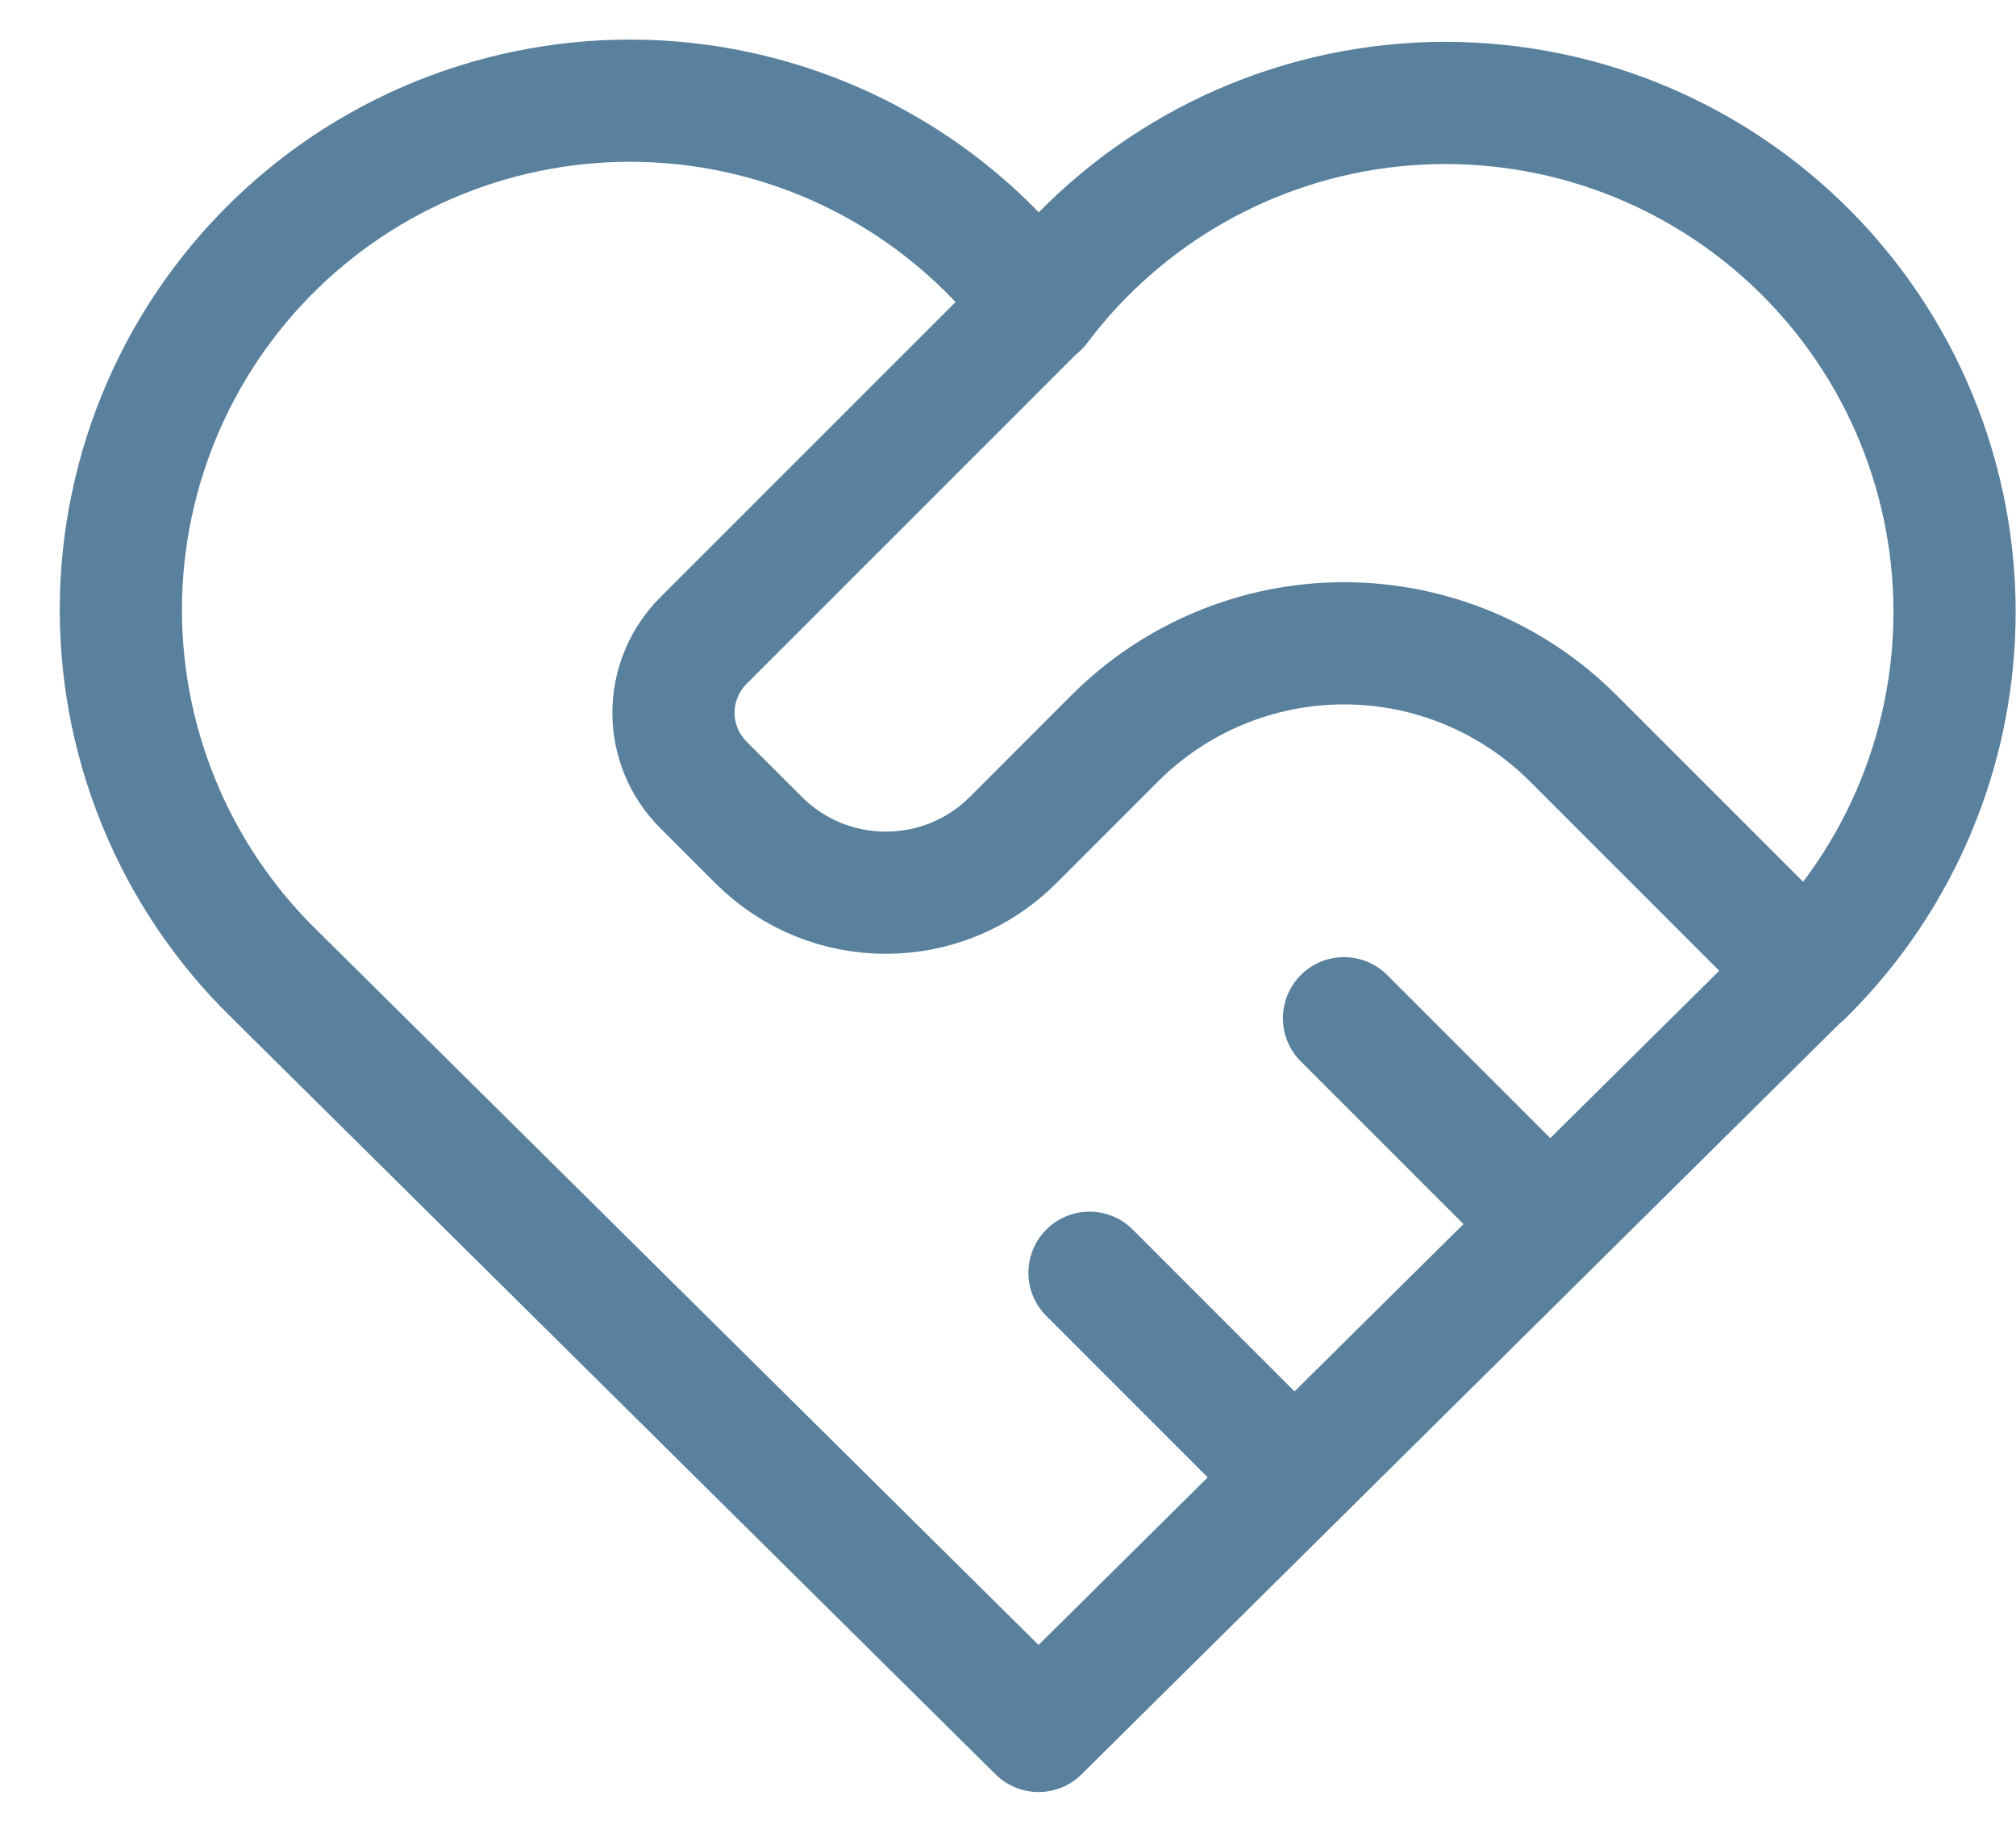
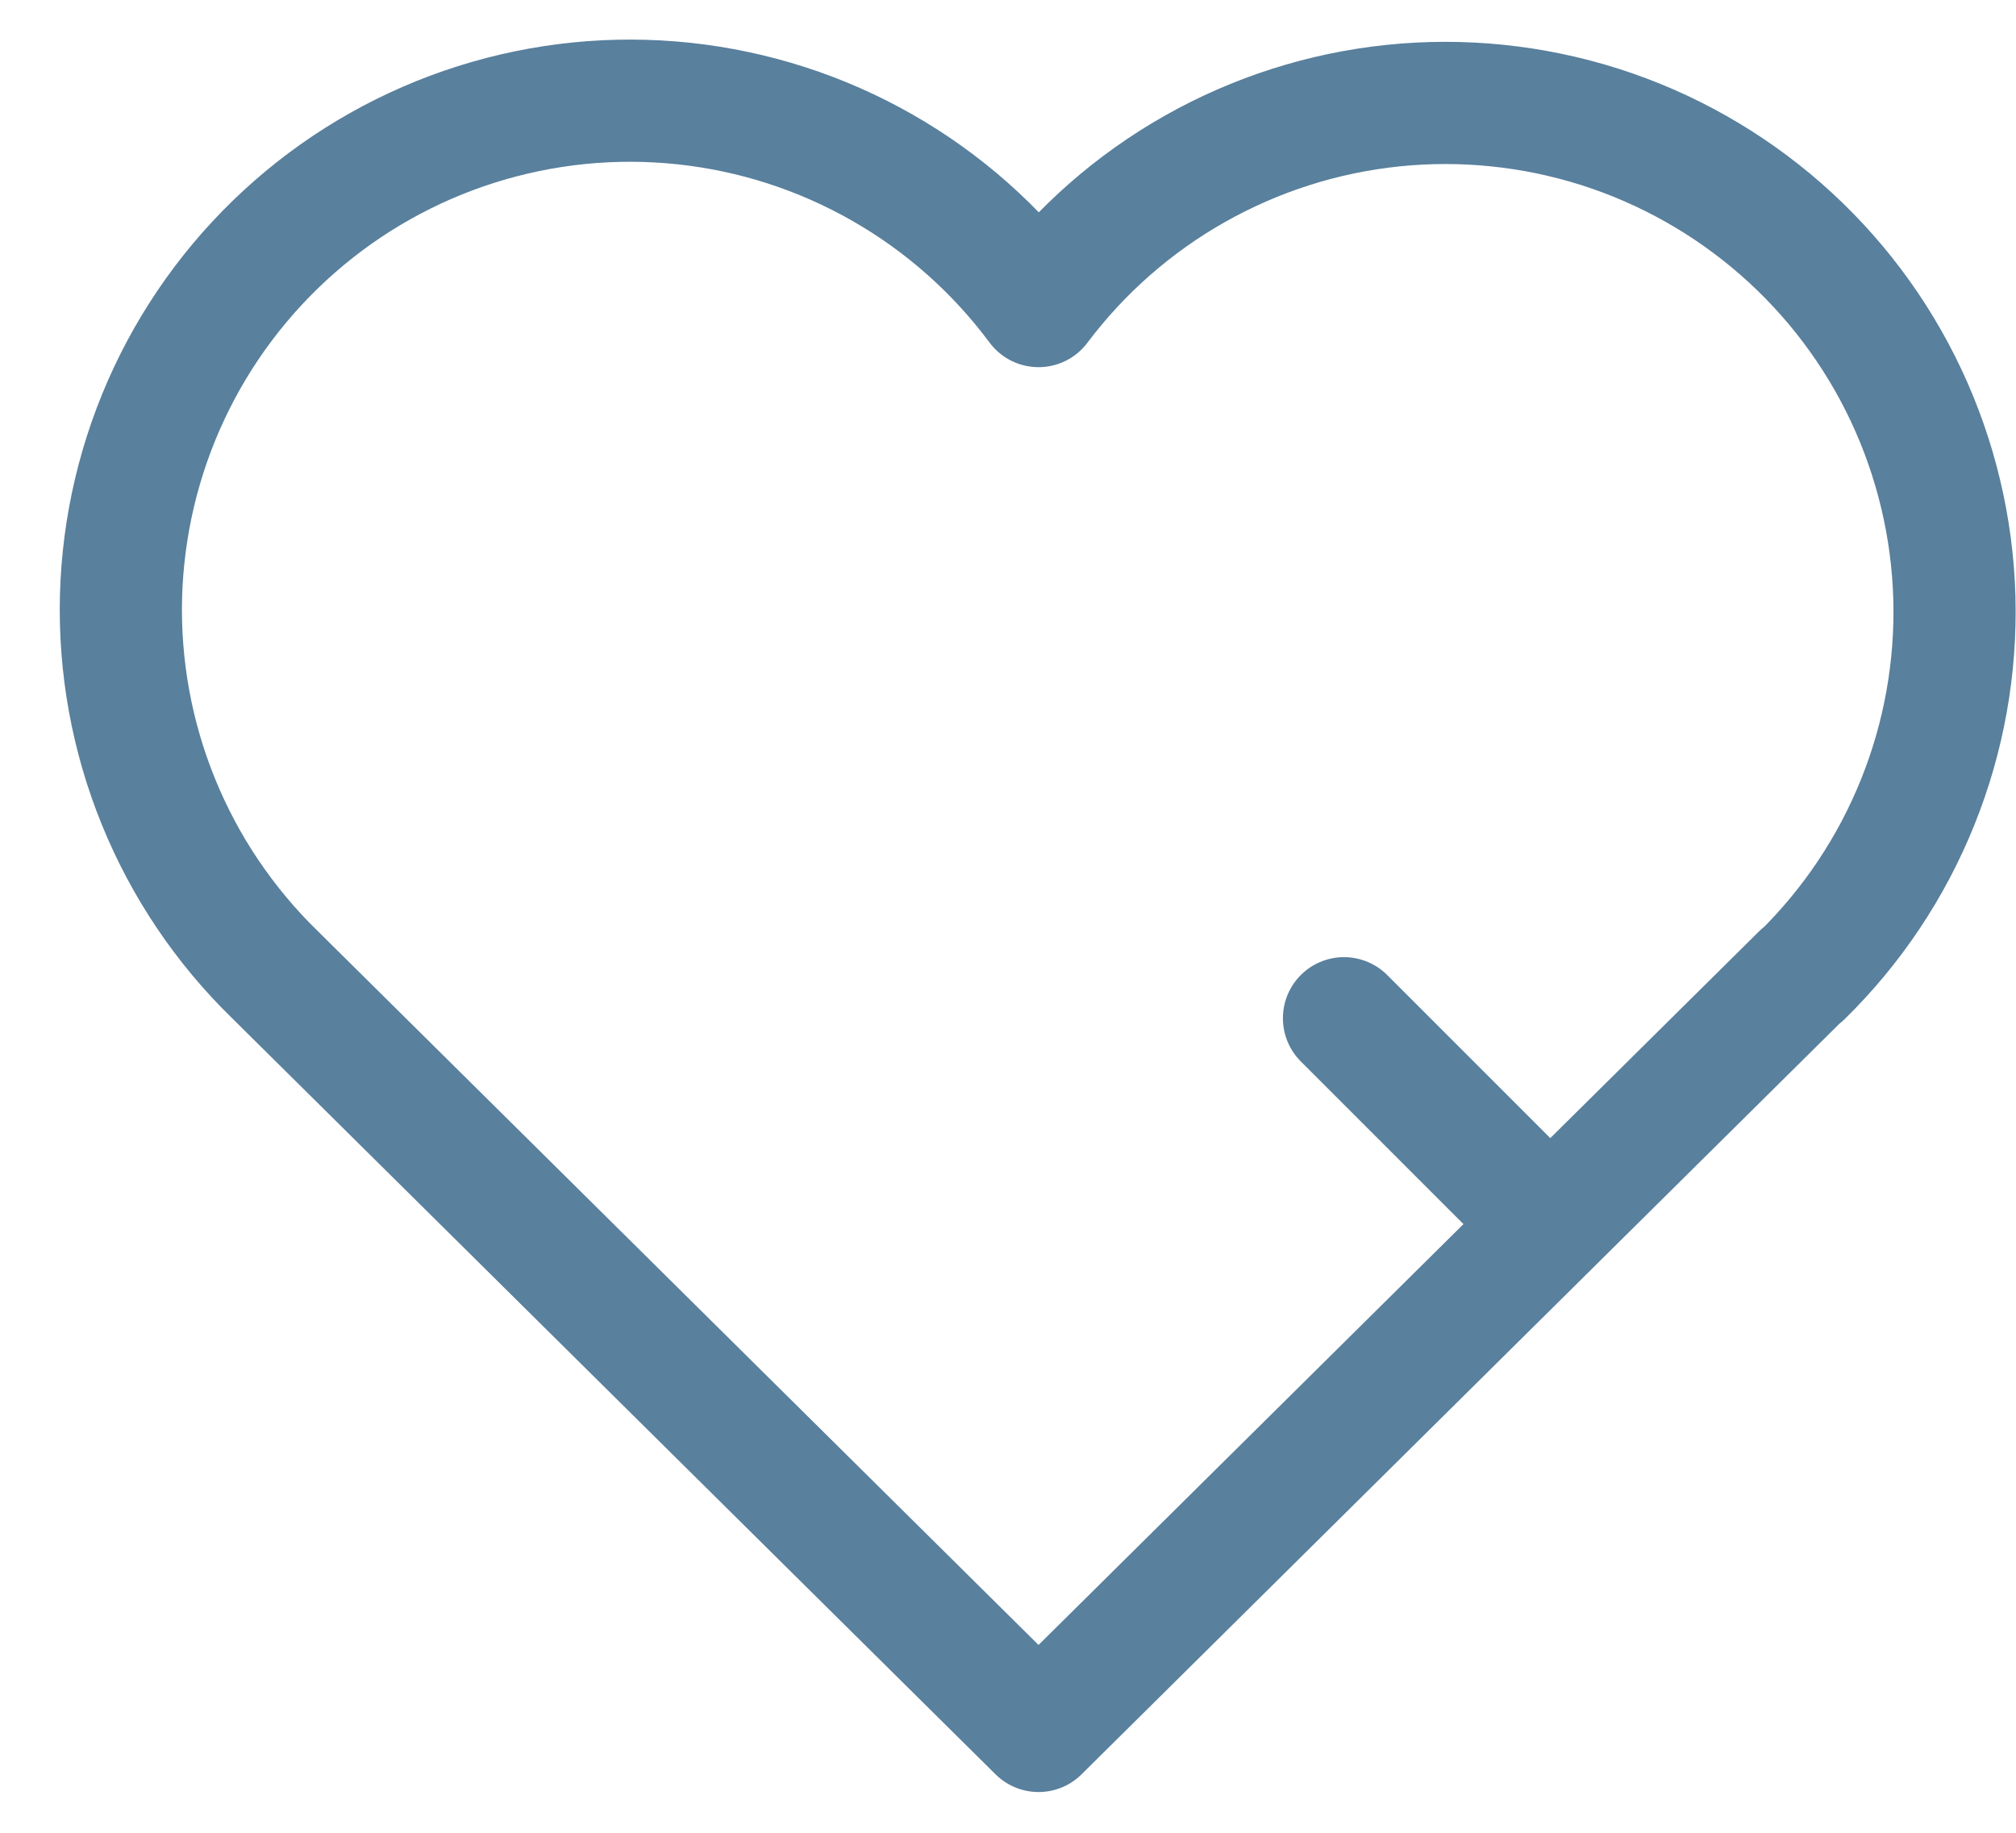
<svg xmlns="http://www.w3.org/2000/svg" width="33" height="30" viewBox="0 0 33 30" fill="none">
  <path d="M29.5 15.953L17 28.333L4.5 15.953C3.676 15.151 3.026 14.187 2.593 13.121C2.159 12.056 1.951 10.912 1.981 9.762C2.012 8.612 2.28 7.48 2.769 6.439C3.258 5.398 3.957 4.469 4.823 3.711C5.688 2.953 6.701 2.383 7.798 2.036C8.895 1.689 10.052 1.573 11.196 1.695C12.34 1.817 13.446 2.174 14.445 2.745C15.444 3.315 16.314 4.087 17 5.01C17.689 4.093 18.56 3.329 19.559 2.764C20.557 2.2 21.661 1.847 22.802 1.729C23.942 1.611 25.095 1.73 26.188 2.077C27.281 2.425 28.29 2.995 29.153 3.751C30.015 4.506 30.713 5.432 31.201 6.47C31.689 7.508 31.958 8.635 31.991 9.781C32.023 10.928 31.819 12.068 31.39 13.132C30.962 14.196 30.318 15.16 29.5 15.963" stroke="#59809D" stroke-width="2" stroke-linecap="round" stroke-linejoin="round" />
-   <path d="M17 5L11.512 10.488C11.2 10.801 11.024 11.225 11.024 11.667C11.024 12.109 11.2 12.533 11.512 12.845L12.417 13.75C13.567 14.9 15.434 14.9 16.584 13.75L18.25 12.083C19.245 11.089 20.594 10.53 22 10.53C23.407 10.53 24.756 11.089 25.75 12.083L29.5 15.833" stroke="#59809D" stroke-width="2" stroke-linecap="round" stroke-linejoin="round" />
-   <path d="M17.834 20.833L21.167 24.167" stroke="#59809D" stroke-width="2" stroke-linecap="round" stroke-linejoin="round" />
  <path d="M22 16.667L25.333 20" stroke="#59809D" stroke-width="2" stroke-linecap="round" stroke-linejoin="round" />
</svg>